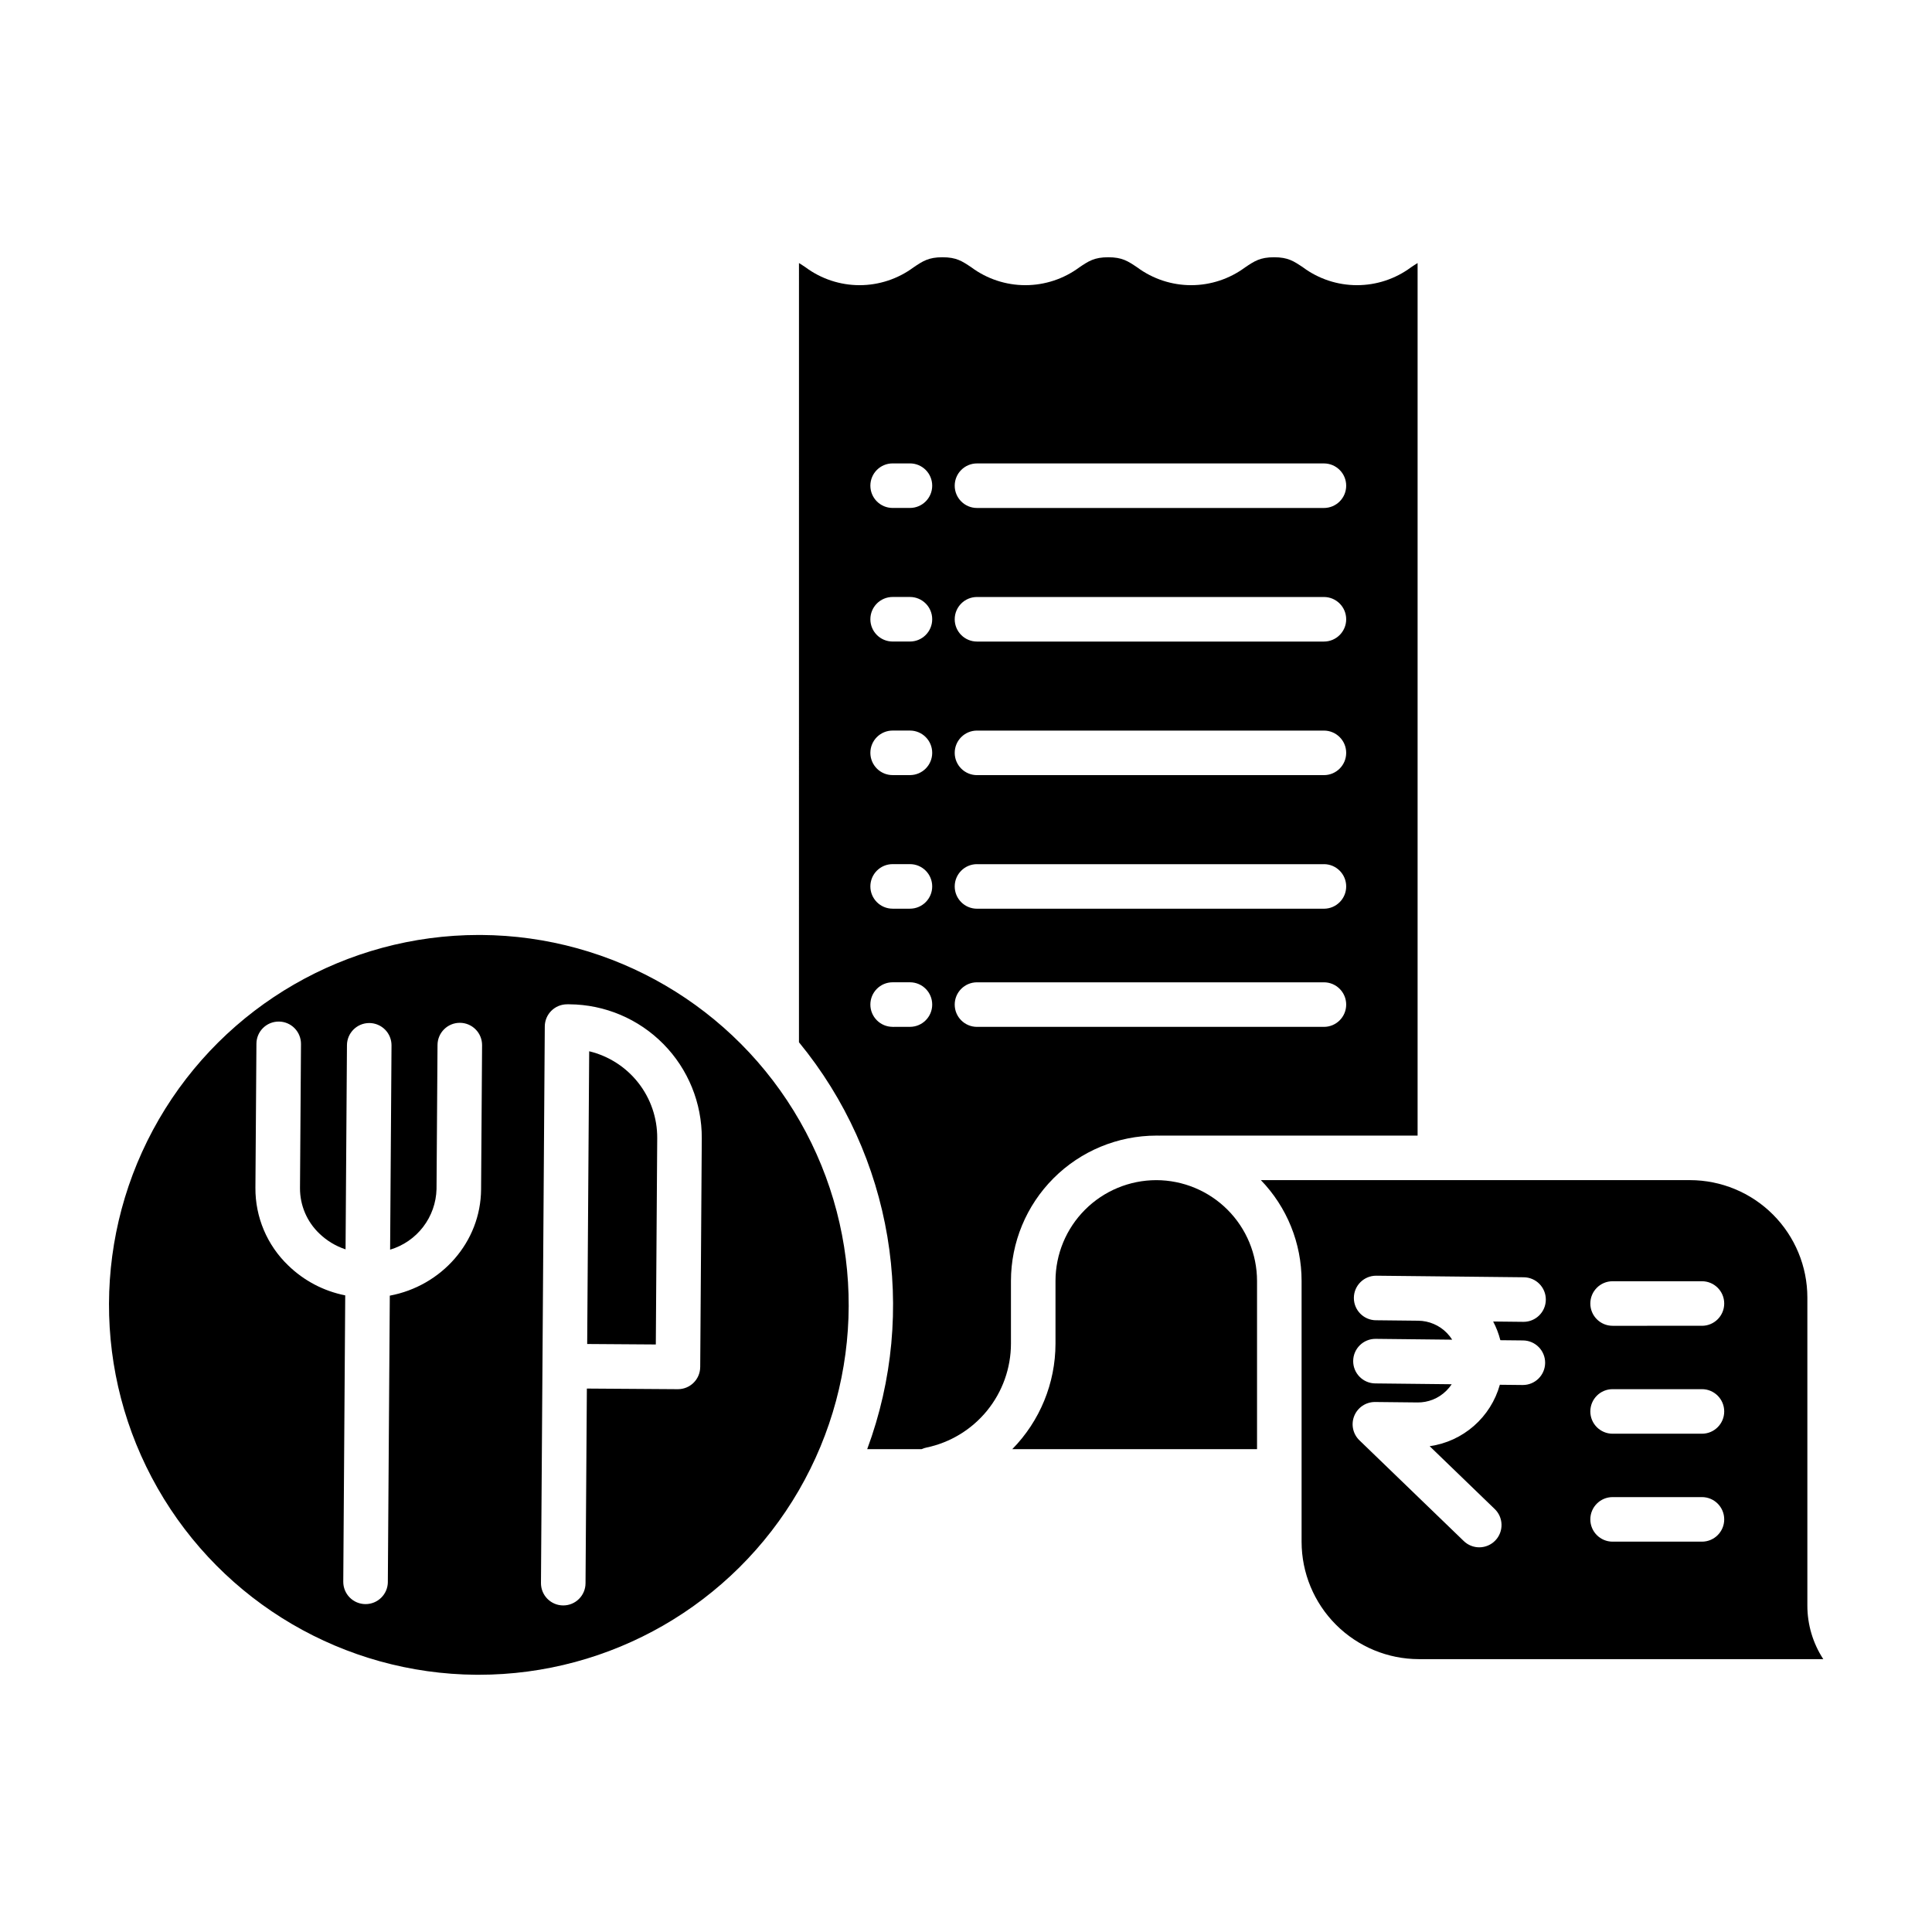
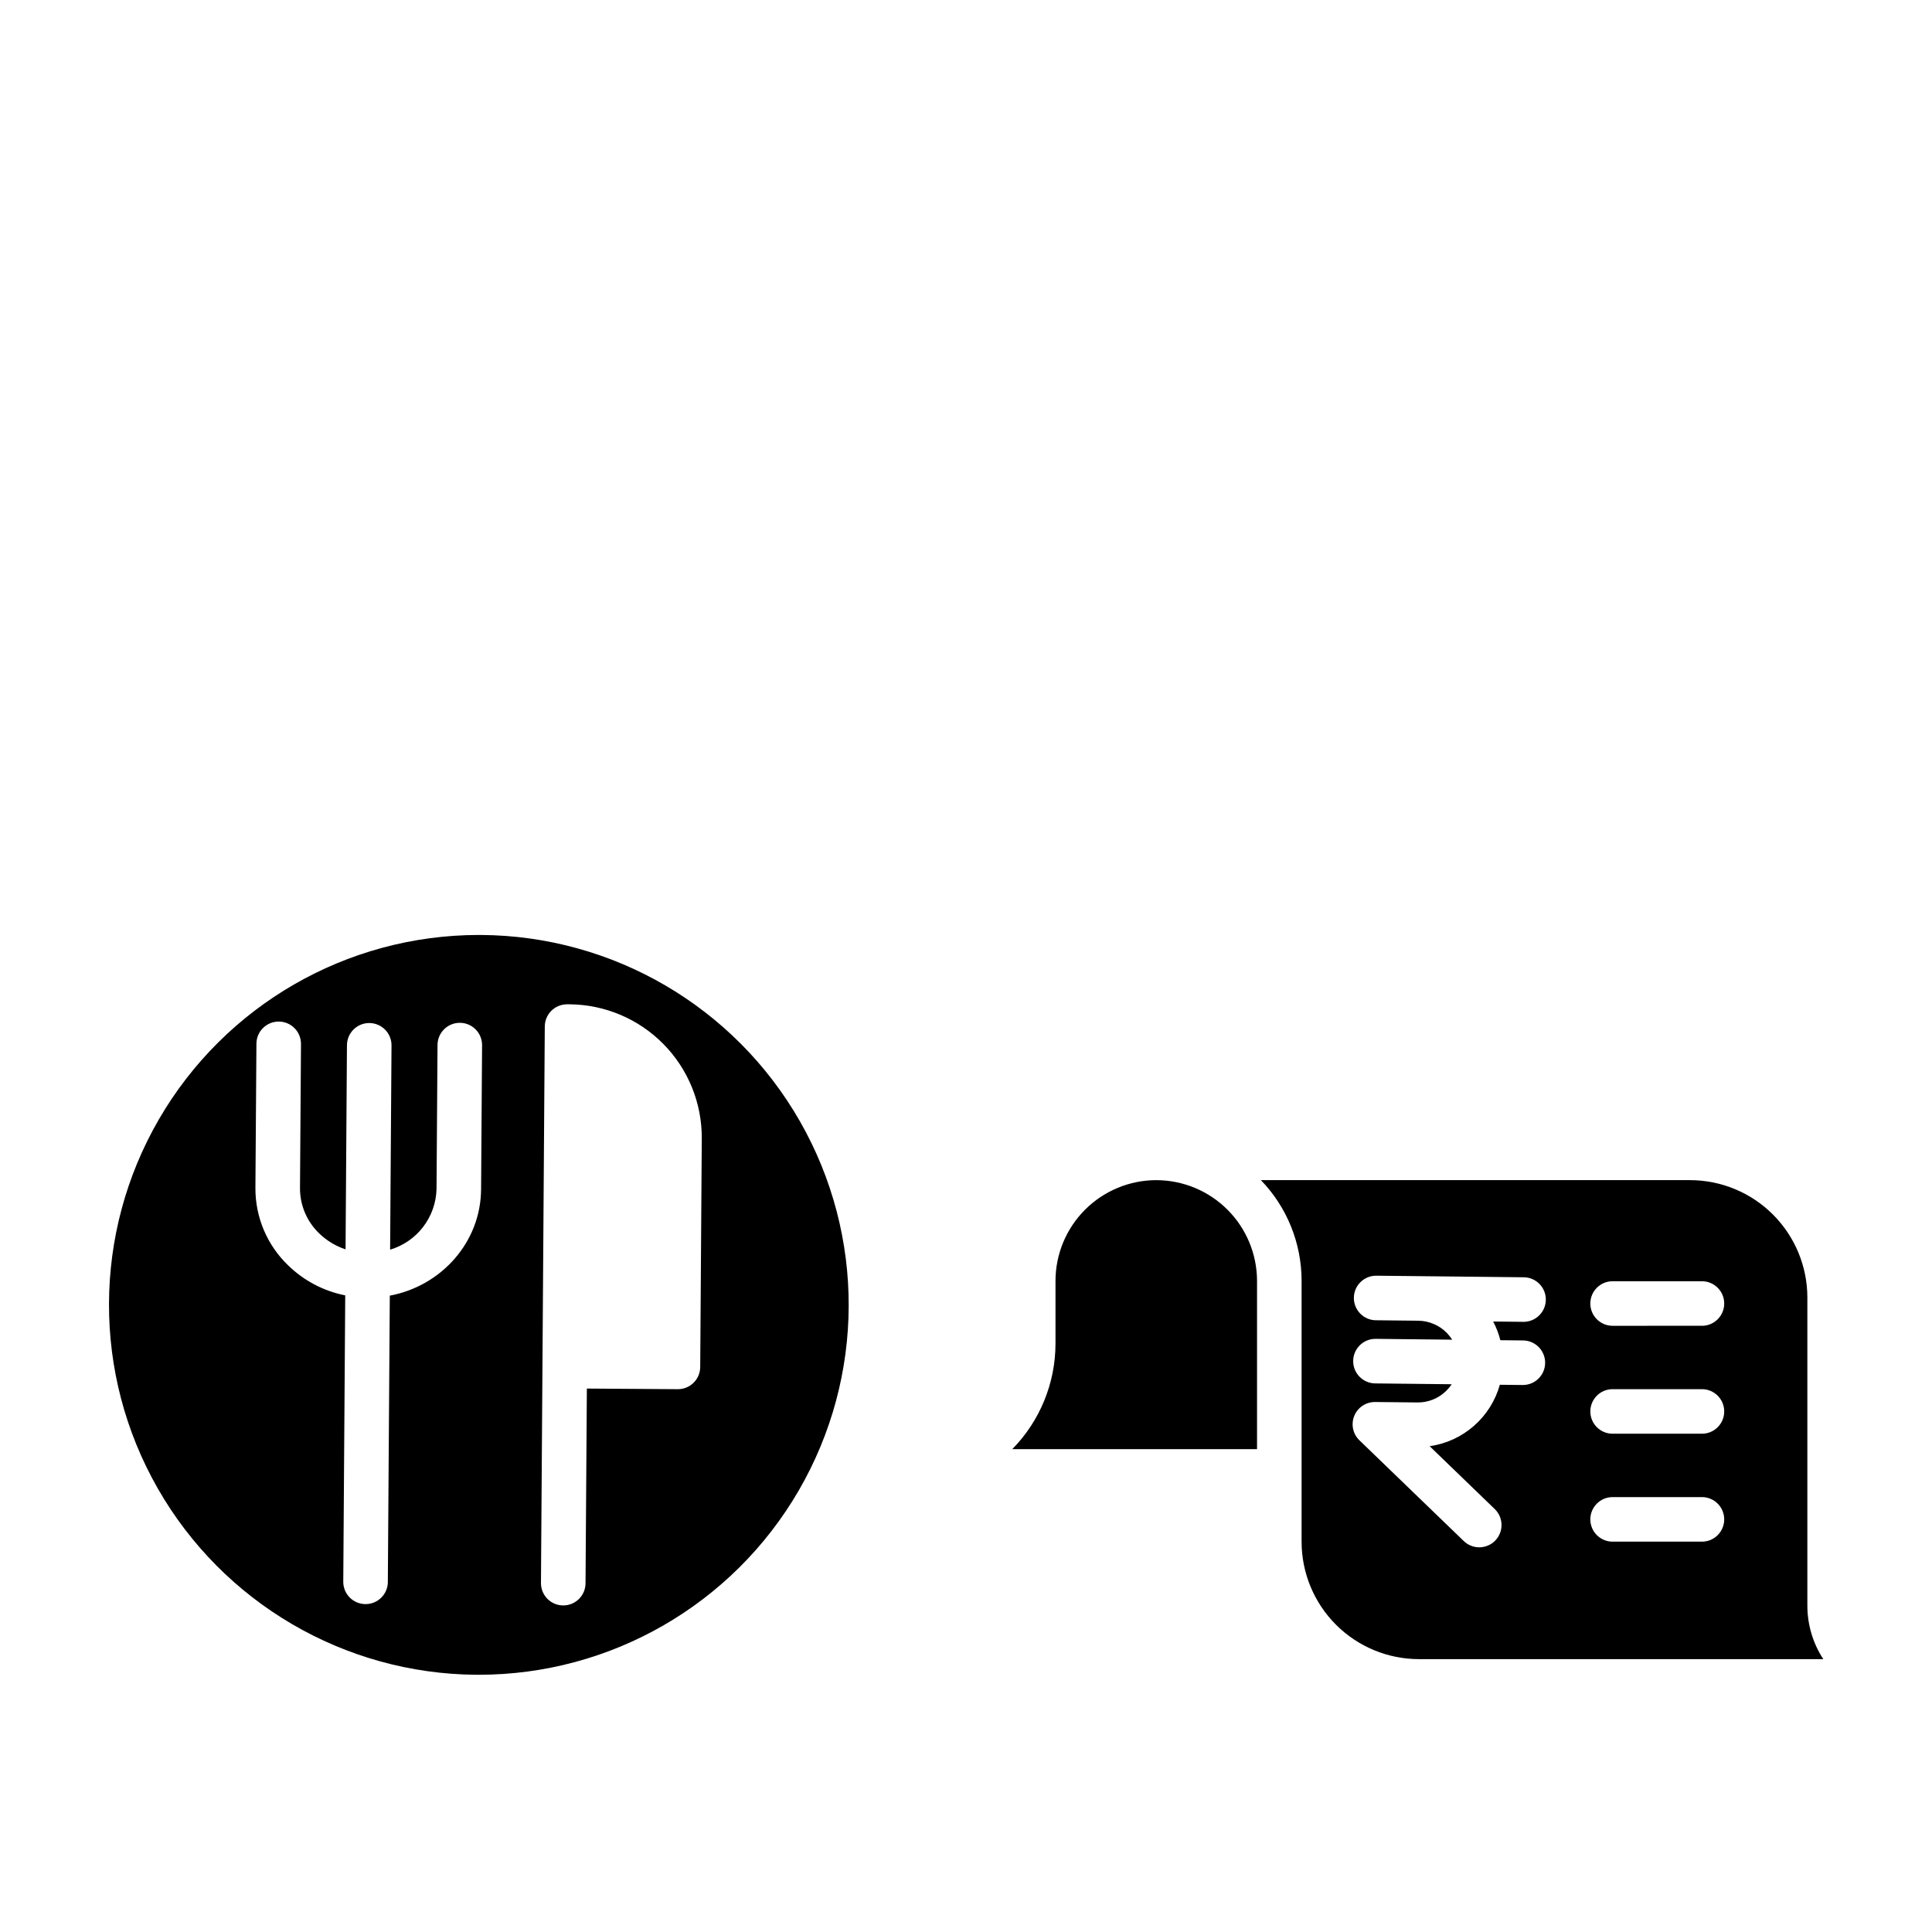
<svg xmlns="http://www.w3.org/2000/svg" fill="#000000" width="800px" height="800px" version="1.1" viewBox="144 144 512 512">
  <g>
    <path d="m270.16 587.83h0.684c34.953 0.016 67.27-18.582 84.82-48.812 17.547-30.227 17.672-67.516 0.328-97.859-17.344-30.348-49.535-49.164-84.488-49.383h-0.688c-34.922 0.035-67.188 18.645-84.703 48.855-17.52 30.211-17.645 67.457-0.328 97.781 17.316 30.328 49.457 49.152 84.379 49.418zm17.605-83.109 0.609-88.711v0.004c0.023-3.246 2.66-5.863 5.902-5.863h0.652c9.355 0.07 18.301 3.856 24.871 10.516 6.574 6.66 10.23 15.656 10.18 25.012l-0.414 60.602-0.004 0.004c-0.02 3.242-2.656 5.863-5.902 5.863h-0.043l-24.09-0.164-0.355 51.613v-0.004c-0.02 3.246-2.66 5.863-5.902 5.863h-0.043c-1.566-0.008-3.062-0.641-4.164-1.758-1.098-1.113-1.711-2.621-1.699-4.184zm-75.809-84.133c0.02-3.246 2.656-5.863 5.902-5.863h0.043c1.562 0.008 3.062 0.641 4.16 1.758 1.102 1.113 1.711 2.621 1.703 4.184l-0.262 38.195c-0.02 4.547 1.832 8.898 5.125 12.035 1.973 1.902 4.348 3.34 6.949 4.195l0.371-54.117c0.023-3.242 2.66-5.863 5.906-5.863h0.043-0.004c1.566 0.012 3.066 0.645 4.164 1.758 1.102 1.117 1.711 2.621 1.699 4.188l-0.371 54.109v0.004c3.484-1.039 6.551-3.148 8.758-6.035 2.211-2.883 3.449-6.394 3.543-10.023l0.262-38.195c0.023-3.246 2.66-5.863 5.906-5.863h0.043-0.004c1.566 0.008 3.062 0.641 4.164 1.758 1.102 1.113 1.711 2.621 1.699 4.188l-0.262 38.195c-0.098 13.98-10.504 25.602-24.191 28.164l-0.52 75.883 0.004-0.004c-0.023 3.246-2.66 5.863-5.906 5.863h-0.047c-1.566-0.012-3.062-0.641-4.164-1.758-1.098-1.113-1.711-2.621-1.699-4.188l0.52-75.871c-5.691-1.125-10.934-3.875-15.094-7.918-5.613-5.371-8.762-12.816-8.707-20.586z" />
    <path d="m450.42 456.75c-7.078 0.012-13.867 2.824-18.871 7.832-5.008 5.008-7.824 11.793-7.832 18.875v16.648c-0.016 10.453-4.129 20.48-11.453 27.934h64.863v-44.582c-0.008-7.082-2.824-13.867-7.832-18.875-5.004-5.004-11.793-7.82-18.875-7.832z" />
-     <path d="m373.81 528.04h14.422-0.004c0.406-0.184 0.828-0.324 1.262-0.414 6.328-1.316 12.008-4.773 16.09-9.781 4.082-5.012 6.32-11.273 6.332-17.738v-16.648c0.012-10.211 4.074-20 11.293-27.219 7.219-7.223 17.008-11.281 27.219-11.293 0.277 0 0.555 0 0.832 0.008 0.105-0.008 0.215-0.008 0.324-0.008h68.098v-231.24c-0.566 0.34-1.141 0.727-1.785 1.16h0.004c-4.137 3.059-9.141 4.707-14.285 4.707-5.141 0-10.148-1.648-14.285-4.707-2.492-1.68-3.996-2.691-7.688-2.691-3.691 0-5.195 1.012-7.688 2.691-4.133 3.055-9.141 4.707-14.281 4.707-5.144 0-10.148-1.652-14.285-4.707-2.492-1.68-3.996-2.691-7.688-2.691-3.691 0-5.195 1.012-7.688 2.691h0.004c-4.133 3.055-9.141 4.707-14.285 4.707-5.141 0-10.148-1.652-14.281-4.707-2.492-1.68-3.996-2.691-7.688-2.691-3.688 0-5.191 1.012-7.684 2.691-4.133 3.055-9.141 4.707-14.281 4.707s-10.148-1.652-14.281-4.707c-0.641-0.434-1.215-0.82-1.777-1.156l-0.004 206.5c24.785 30.168 31.668 71.234 18.078 107.84zm29.105-261.23h91.938v0.004c3.258 0 5.902 2.641 5.902 5.902s-2.644 5.902-5.902 5.902h-91.941c-3.258 0-5.902-2.641-5.902-5.902s2.644-5.902 5.902-5.902zm0 35.402h91.938c3.258 0 5.902 2.644 5.902 5.902 0 3.262-2.644 5.906-5.902 5.906h-91.941c-3.258 0-5.902-2.644-5.902-5.906 0-3.258 2.644-5.902 5.902-5.902zm0 35.402h91.938c3.258 0 5.902 2.641 5.902 5.902 0 3.262-2.644 5.902-5.902 5.902h-91.941c-3.258 0-5.902-2.641-5.902-5.902 0-3.262 2.644-5.902 5.902-5.902zm0 35.402h91.938v-0.004c3.258 0 5.902 2.644 5.902 5.906 0 3.258-2.644 5.902-5.902 5.902h-91.941c-3.258 0-5.902-2.644-5.902-5.902 0-3.262 2.644-5.906 5.902-5.906zm0 31.312h91.938v-0.004c3.258 0 5.902 2.644 5.902 5.906 0 3.262-2.644 5.902-5.902 5.902h-91.941c-3.258 0-5.902-2.641-5.902-5.902 0-3.262 2.644-5.906 5.902-5.906zm-22.355-137.52h4.582c3.262 0 5.902 2.641 5.902 5.902s-2.641 5.902-5.902 5.902h-4.582c-3.262 0-5.902-2.641-5.902-5.902s2.641-5.902 5.902-5.902zm0 35.402 4.582-0.004c3.262 0 5.902 2.644 5.902 5.902 0 3.262-2.641 5.906-5.902 5.906h-4.582c-3.262 0-5.902-2.644-5.902-5.906 0-3.258 2.641-5.902 5.902-5.902zm0 35.402 4.582-0.004c3.262 0 5.902 2.641 5.902 5.902 0 3.262-2.641 5.902-5.902 5.902h-4.582c-3.262 0-5.902-2.641-5.902-5.902 0-3.262 2.641-5.902 5.902-5.902zm0 35.402 4.582-0.008c3.262 0 5.902 2.644 5.902 5.906 0 3.258-2.641 5.902-5.902 5.902h-4.582c-3.262 0-5.902-2.644-5.902-5.902 0-3.262 2.641-5.906 5.902-5.906zm0 43.121v-0.008c-3.258 0-5.902-2.641-5.902-5.902 0-3.262 2.644-5.906 5.902-5.906h4.582c3.262 0 5.902 2.644 5.902 5.906 0 3.262-2.641 5.902-5.902 5.902z" />
-     <path d="m318.17 445.6c0.031-5.305-1.734-10.465-5.008-14.641-3.273-4.176-7.863-7.121-13.02-8.363l-0.531 77.578 18.188 0.125z" />
    <path d="m622.97 487.84c-0.008-8.242-3.289-16.145-9.117-21.973-5.828-5.832-13.734-9.109-21.977-9.121h-113.73c6.926 7.164 10.793 16.742 10.789 26.707v69.141c0.008 8.242 3.289 16.148 9.117 21.977 5.828 5.828 13.73 9.109 21.977 9.117h107.16c-2.758-4.223-4.223-9.16-4.219-14.203zm-81.371 11.328 6.004 0.062c3.262 0.02 5.891 2.676 5.875 5.938-0.02 3.262-2.676 5.891-5.938 5.871h-0.062l-6.004-0.062c-1.184 4.227-3.574 8.016-6.875 10.906-3.305 2.894-7.375 4.762-11.723 5.375l17.195 16.605h0.004c1.145 1.082 1.809 2.578 1.844 4.156 0.039 1.574-0.559 3.102-1.652 4.234-1.098 1.137-2.602 1.785-4.176 1.805-1.578 0.016-3.098-0.594-4.219-1.703l-27.609-26.656c-1.73-1.672-2.277-4.227-1.375-6.457 0.902-2.234 3.066-3.695 5.477-3.695h0.062l11.16 0.117v0.004c2.875 0.047 5.648-1.066 7.691-3.09 0.539-0.531 1.02-1.113 1.438-1.738l-20.238-0.219c-3.258-0.016-5.887-2.676-5.871-5.934 0.016-3.262 2.676-5.891 5.934-5.875h0.062l20.238 0.219h0.004c-0.406-0.637-0.875-1.23-1.402-1.773-2.004-2.059-4.75-3.231-7.625-3.254l-11.16-0.121v0.004c-3.258-0.02-5.887-2.676-5.871-5.938 0.016-3.258 2.676-5.891 5.934-5.871h0.066l11.16 0.117 27.84 0.297c3.262 0.016 5.891 2.672 5.871 5.934-0.016 3.262-2.672 5.891-5.934 5.875h-0.066l-7.961-0.086h0.004c0.828 1.57 1.469 3.231 1.906 4.953zm53.426 53.387h-23.668c-3.258 0-5.902-2.644-5.902-5.902 0-3.262 2.644-5.906 5.902-5.906h23.676c3.258 0 5.902 2.644 5.902 5.906 0 3.258-2.644 5.902-5.902 5.902zm0-28.605h-23.668c-3.258 0-5.902-2.641-5.902-5.902s2.644-5.906 5.902-5.906h23.676c3.258 0 5.902 2.644 5.902 5.906s-2.644 5.902-5.902 5.902zm0-28.605-23.668 0.004c-3.258 0-5.902-2.644-5.902-5.906 0-3.258 2.644-5.902 5.902-5.902h23.676c3.258 0 5.902 2.644 5.902 5.902 0 3.262-2.644 5.906-5.902 5.906z" />
  </g>
</svg>